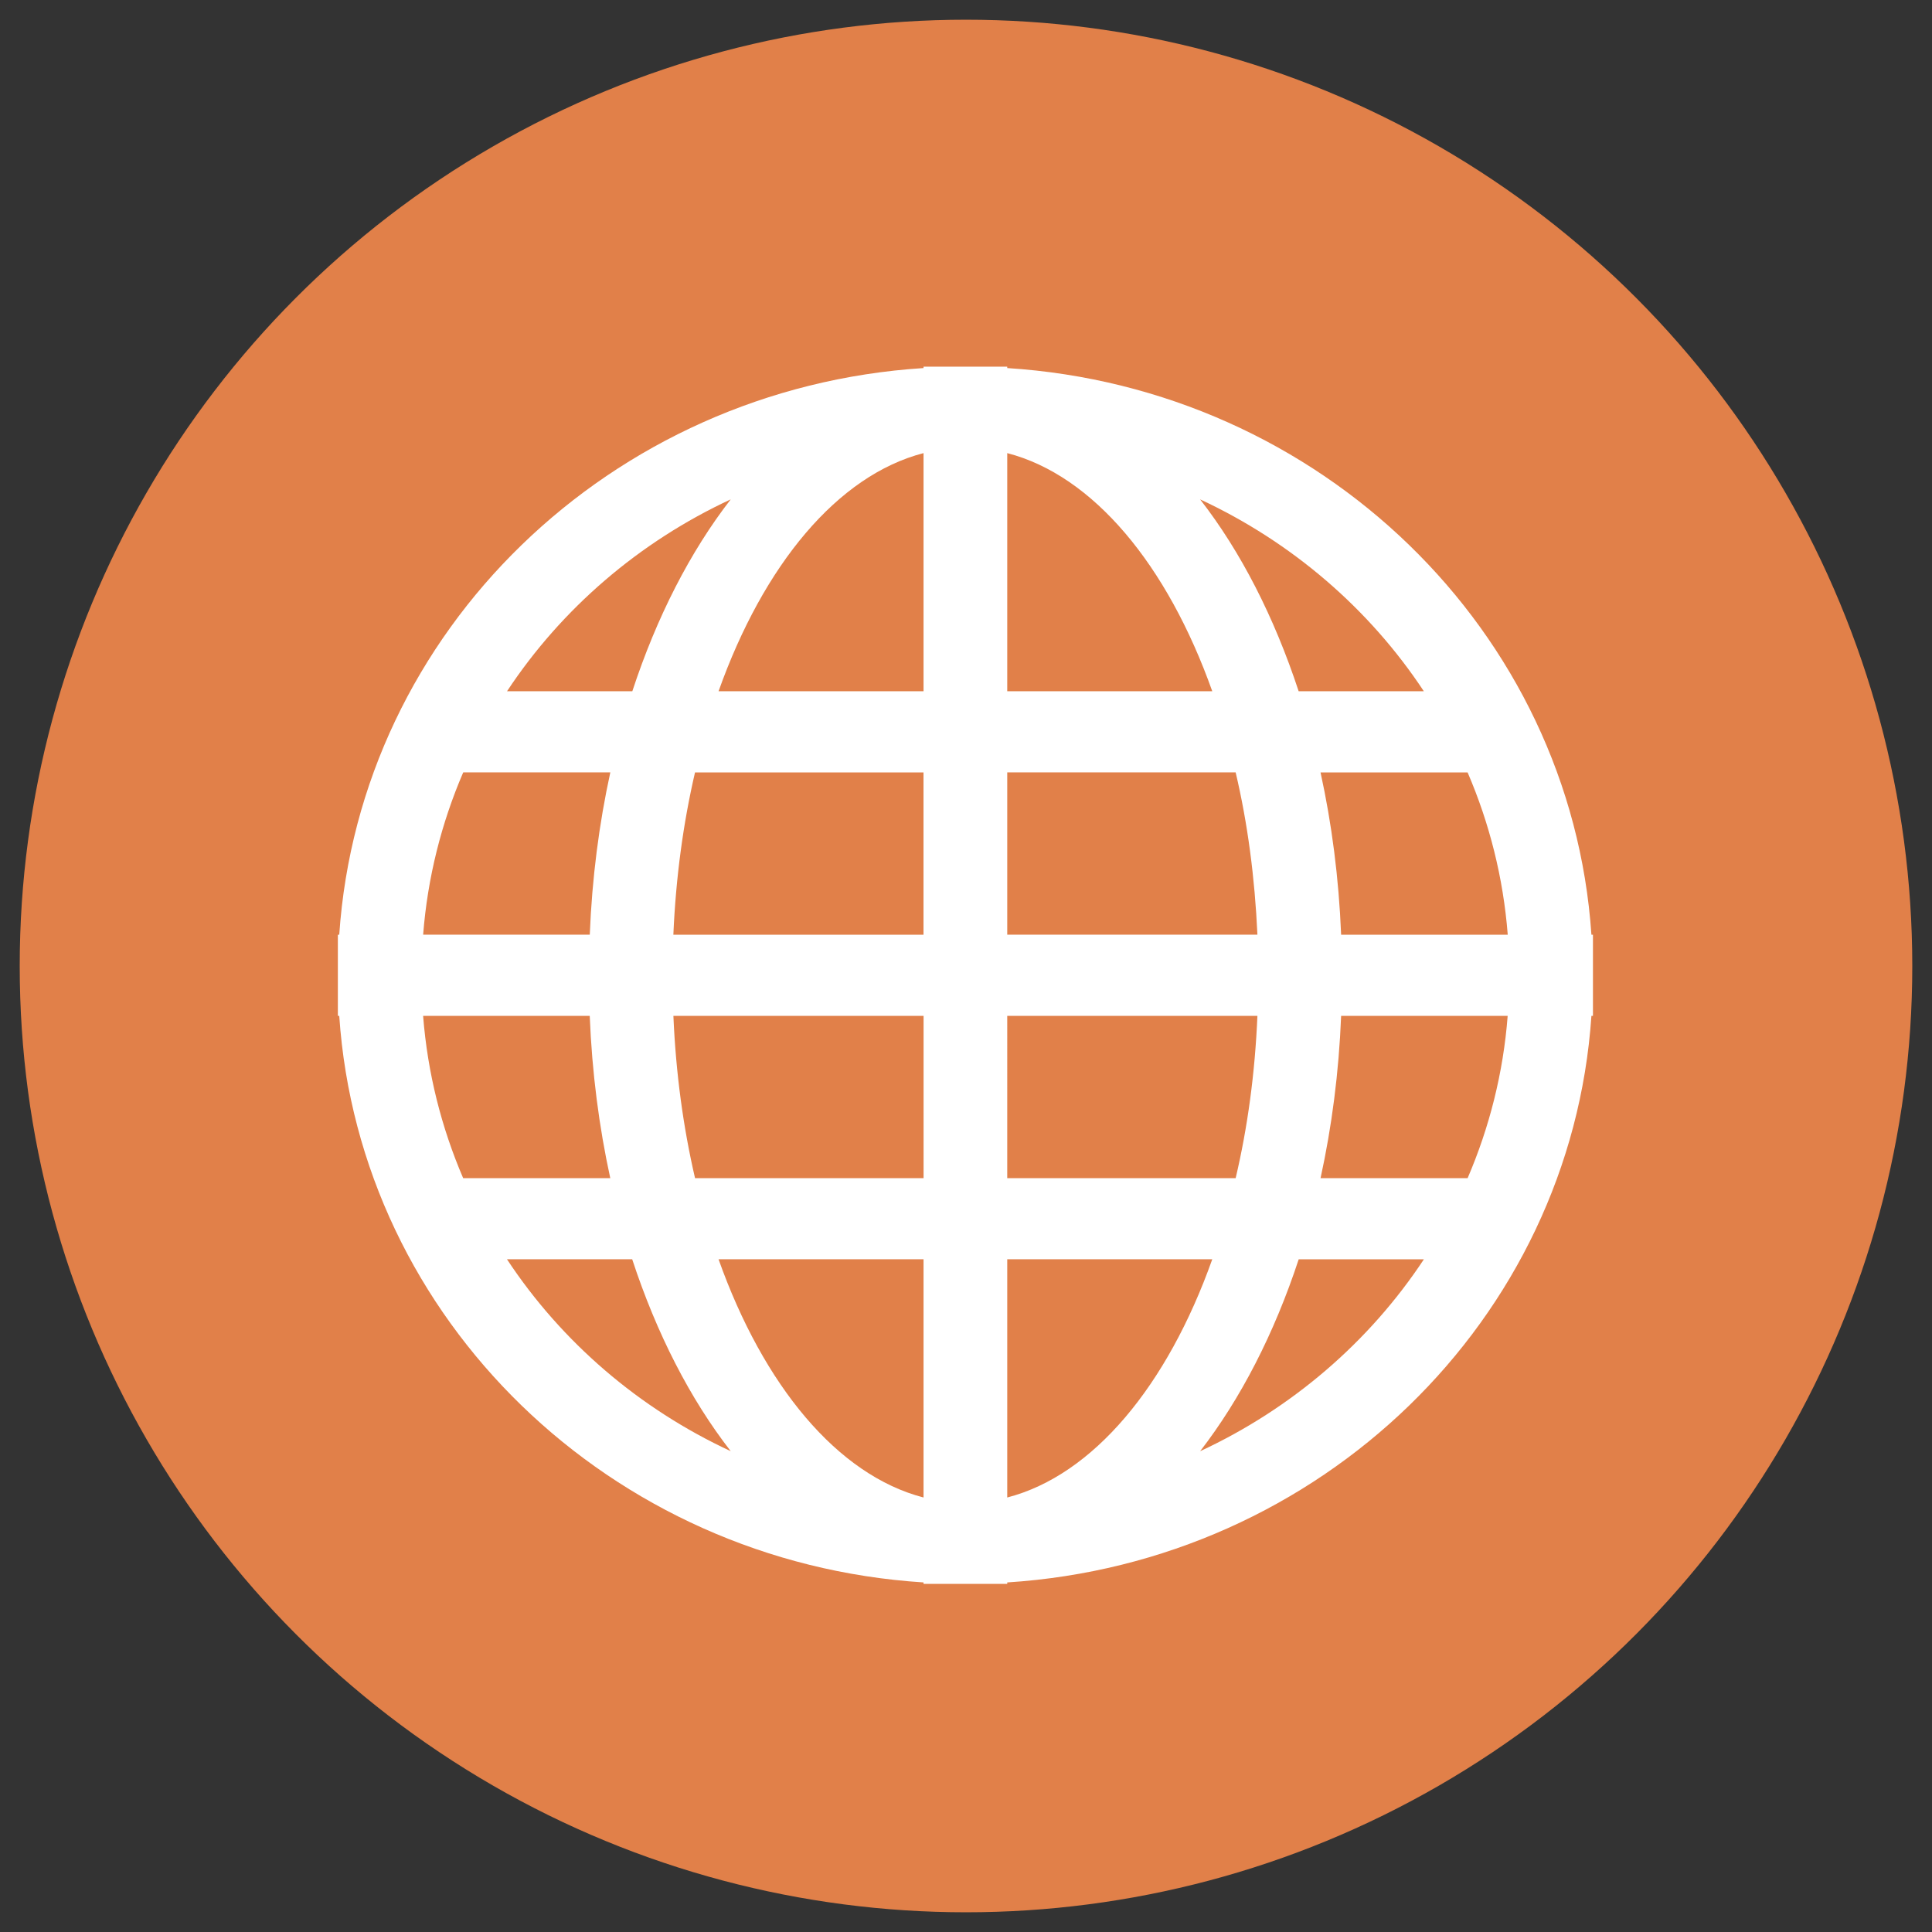
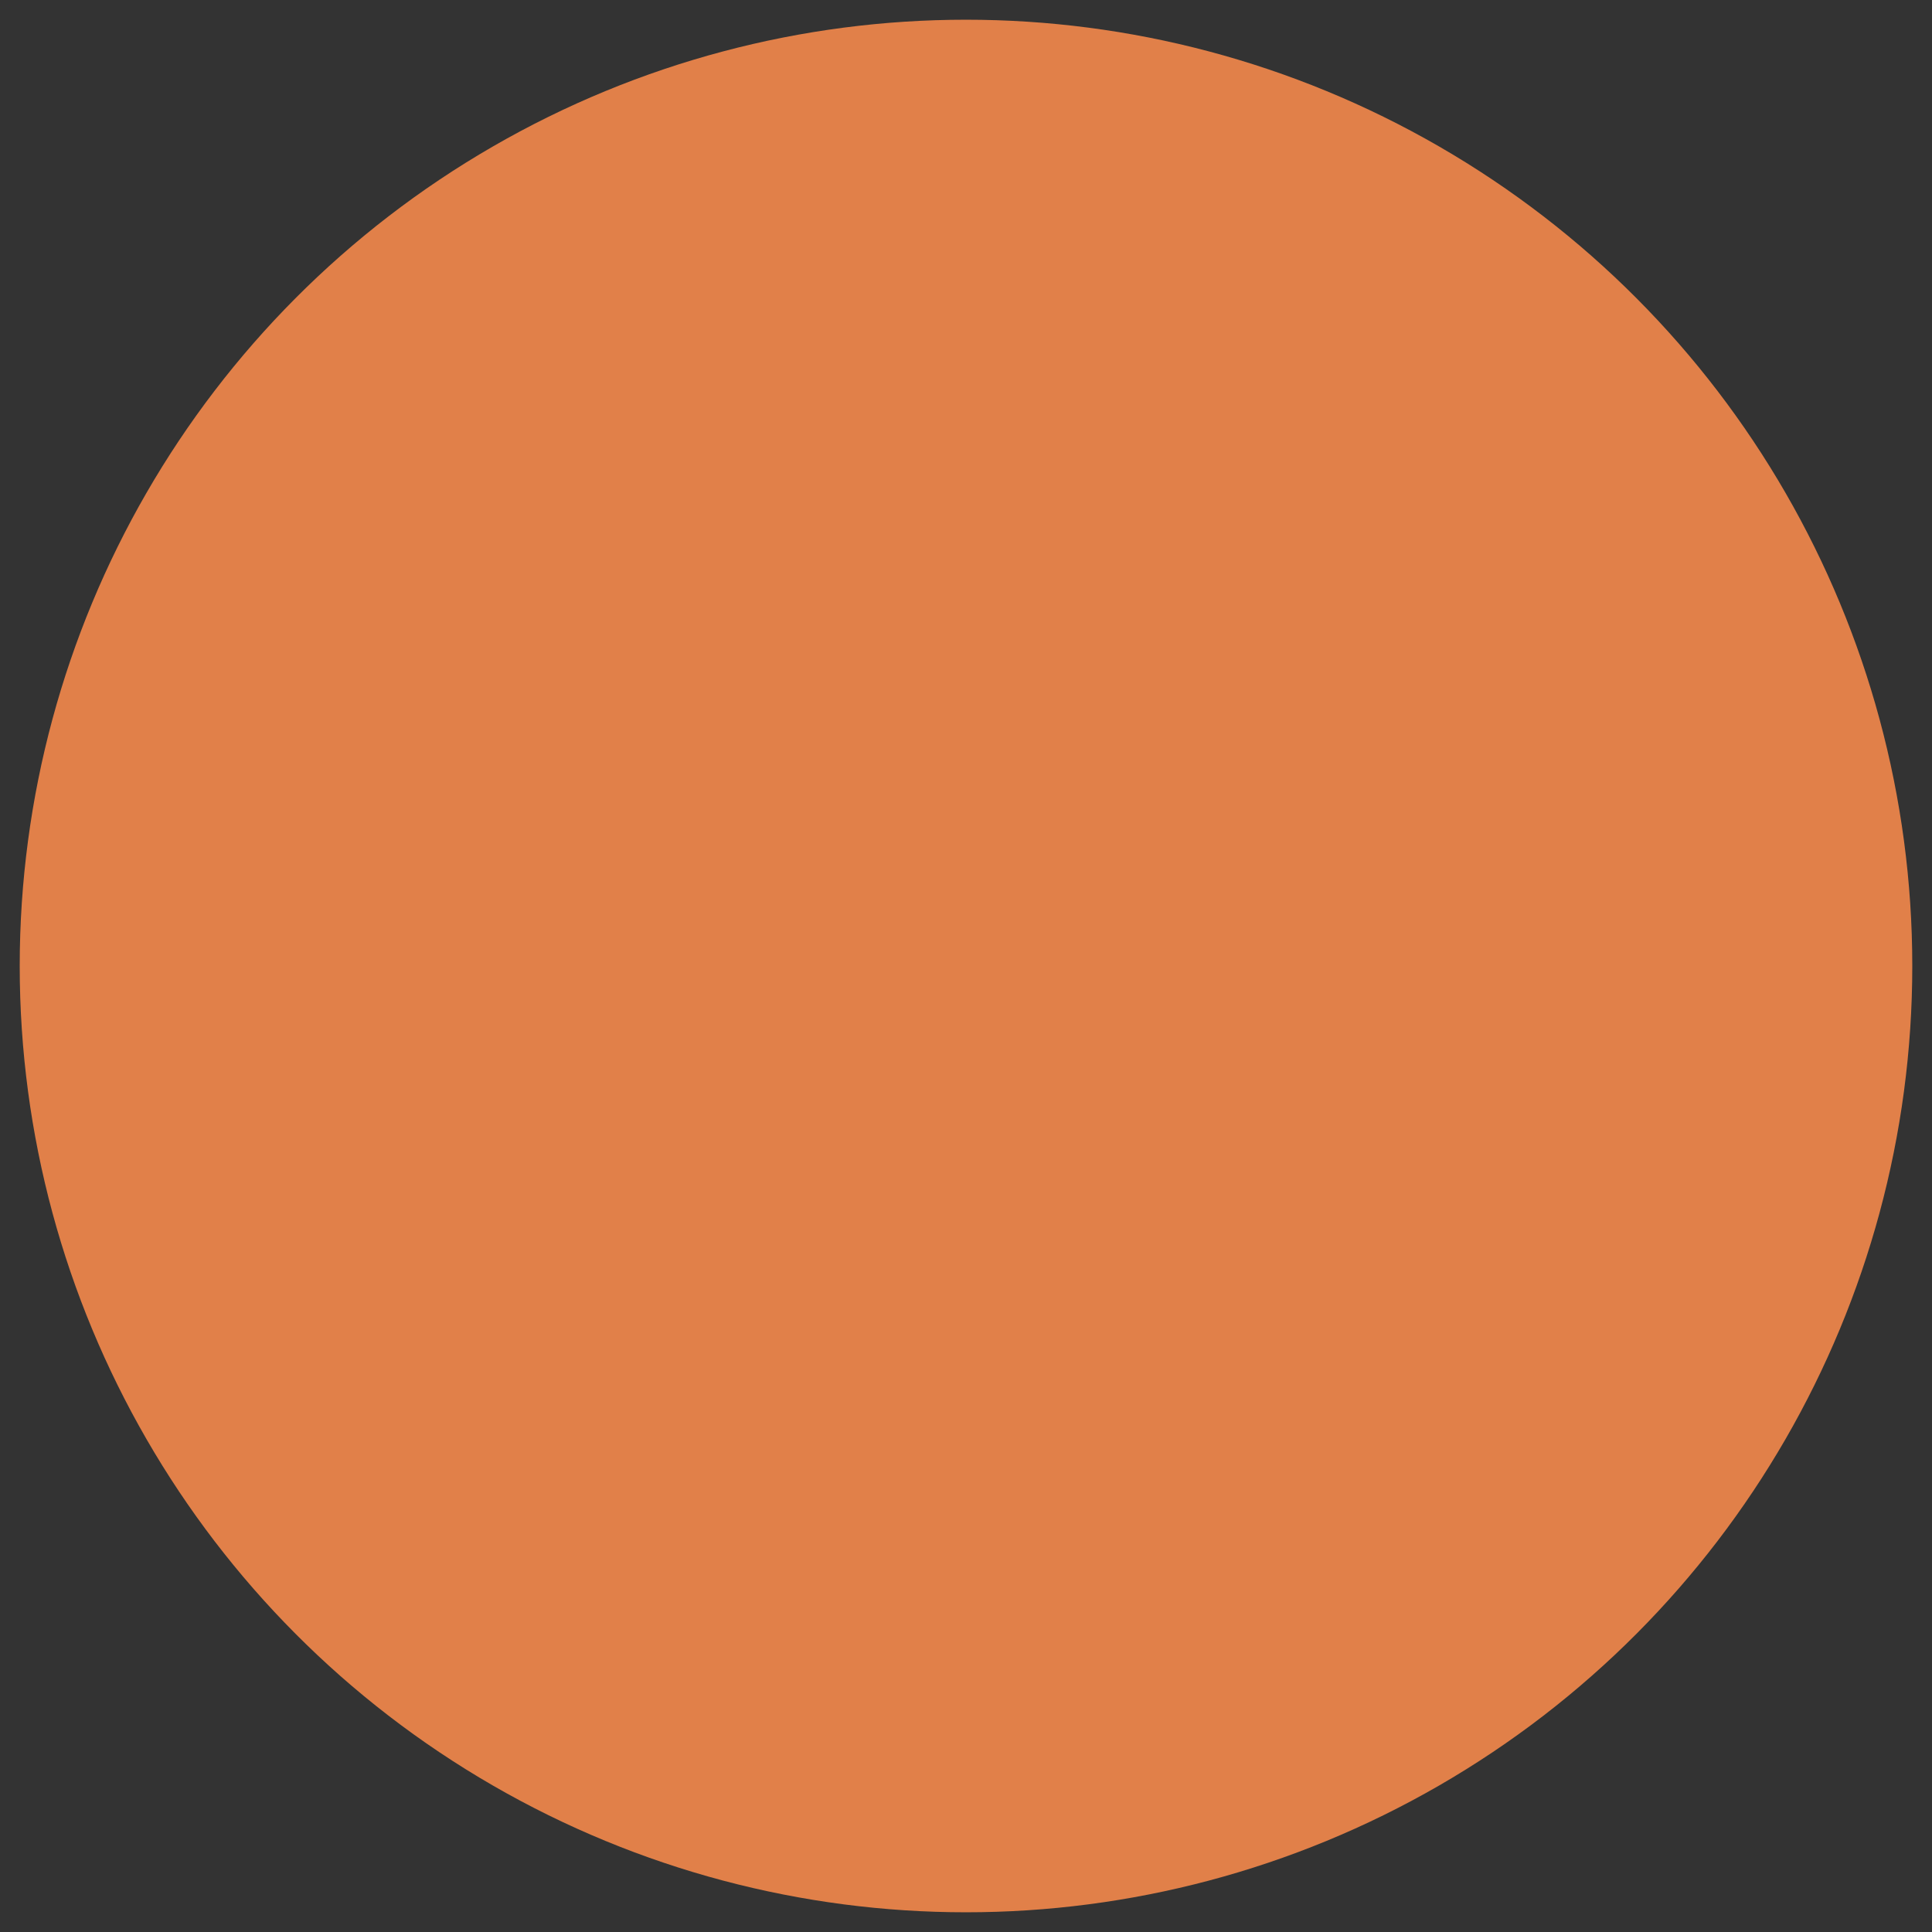
<svg xmlns="http://www.w3.org/2000/svg" version="1.1" id="Capa_1" x="0px" y="0px" width="49px" height="49px" viewBox="0 0 49 49" enable-background="new 0 0 49 49" xml:space="preserve">
  <rect x="0" y="0" width="49" height="49" fill="#333333" stroke="none" />
  <circle fill="#E18049" cx="24.5" cy="24.5" r="24" />
  <g>
-     <path fill="#FFFFFF" d="M40.362,23.707c-0.521-7.706-6.871-13.865-14.816-14.372V9.3h-1.061h-1.062v0.035   C15.479,9.841,9.127,16.001,8.604,23.707H8.569v1.029v1.029h0.035c0.523,7.705,6.874,13.862,14.819,14.369v0.037h1.062h1.061   v-0.037c7.945-0.507,14.295-6.664,14.816-14.369h0.039v-1.029v-1.029H40.362L40.362,23.707z M18.533,12.665   c-1.025,1.321-1.876,2.979-2.496,4.867h-3.178C14.242,15.439,16.206,13.746,18.533,12.665z M11.748,19.59h3.731   c-0.284,1.3-0.464,2.681-0.521,4.116h-4.226C10.844,22.258,11.196,20.873,11.748,19.59z M10.731,25.765h4.226   c0.057,1.435,0.237,2.815,0.521,4.116h-3.731C11.196,28.598,10.844,27.213,10.731,25.765z M12.858,31.938h3.176   c0.621,1.89,1.471,3.546,2.499,4.867C16.206,35.726,14.242,34.034,12.858,31.938z M23.423,37.98   c-2.181-0.565-4.059-2.837-5.199-6.042h5.199V37.98z M23.423,29.881h-5.795c-0.298-1.283-0.488-2.667-0.549-4.116h6.345V29.881   L23.423,29.881z M23.423,23.707h-6.345c0.062-1.449,0.251-2.834,0.549-4.116h5.795V23.707z M23.423,17.532h-5.199   c1.14-3.204,3.018-5.476,5.199-6.04V17.532z M36.112,17.532h-3.175c-0.622-1.888-1.47-3.545-2.5-4.867   C32.762,13.746,34.729,15.439,36.112,17.532z M25.546,11.492c2.18,0.564,4.061,2.836,5.2,6.04h-5.2V11.492L25.546,11.492z    M25.546,19.59h5.793c0.303,1.282,0.486,2.667,0.552,4.116h-6.345V19.59z M25.546,25.765h6.345   c-0.061,1.448-0.249,2.833-0.552,4.116h-5.793V25.765z M25.546,37.98v-6.042h5.2C29.606,35.144,27.726,37.415,25.546,37.98z    M30.438,36.806c1.024-1.323,1.878-2.978,2.5-4.867h3.175C34.729,34.034,32.762,35.726,30.438,36.806z M37.222,29.881h-3.73   c0.285-1.301,0.465-2.682,0.522-4.116h4.224C38.127,27.213,37.773,28.598,37.222,29.881z M34.014,23.707   c-0.058-1.435-0.237-2.816-0.522-4.116h3.73c0.552,1.282,0.905,2.667,1.018,4.116H34.014z" />
-   </g>
+     </g>
</svg>